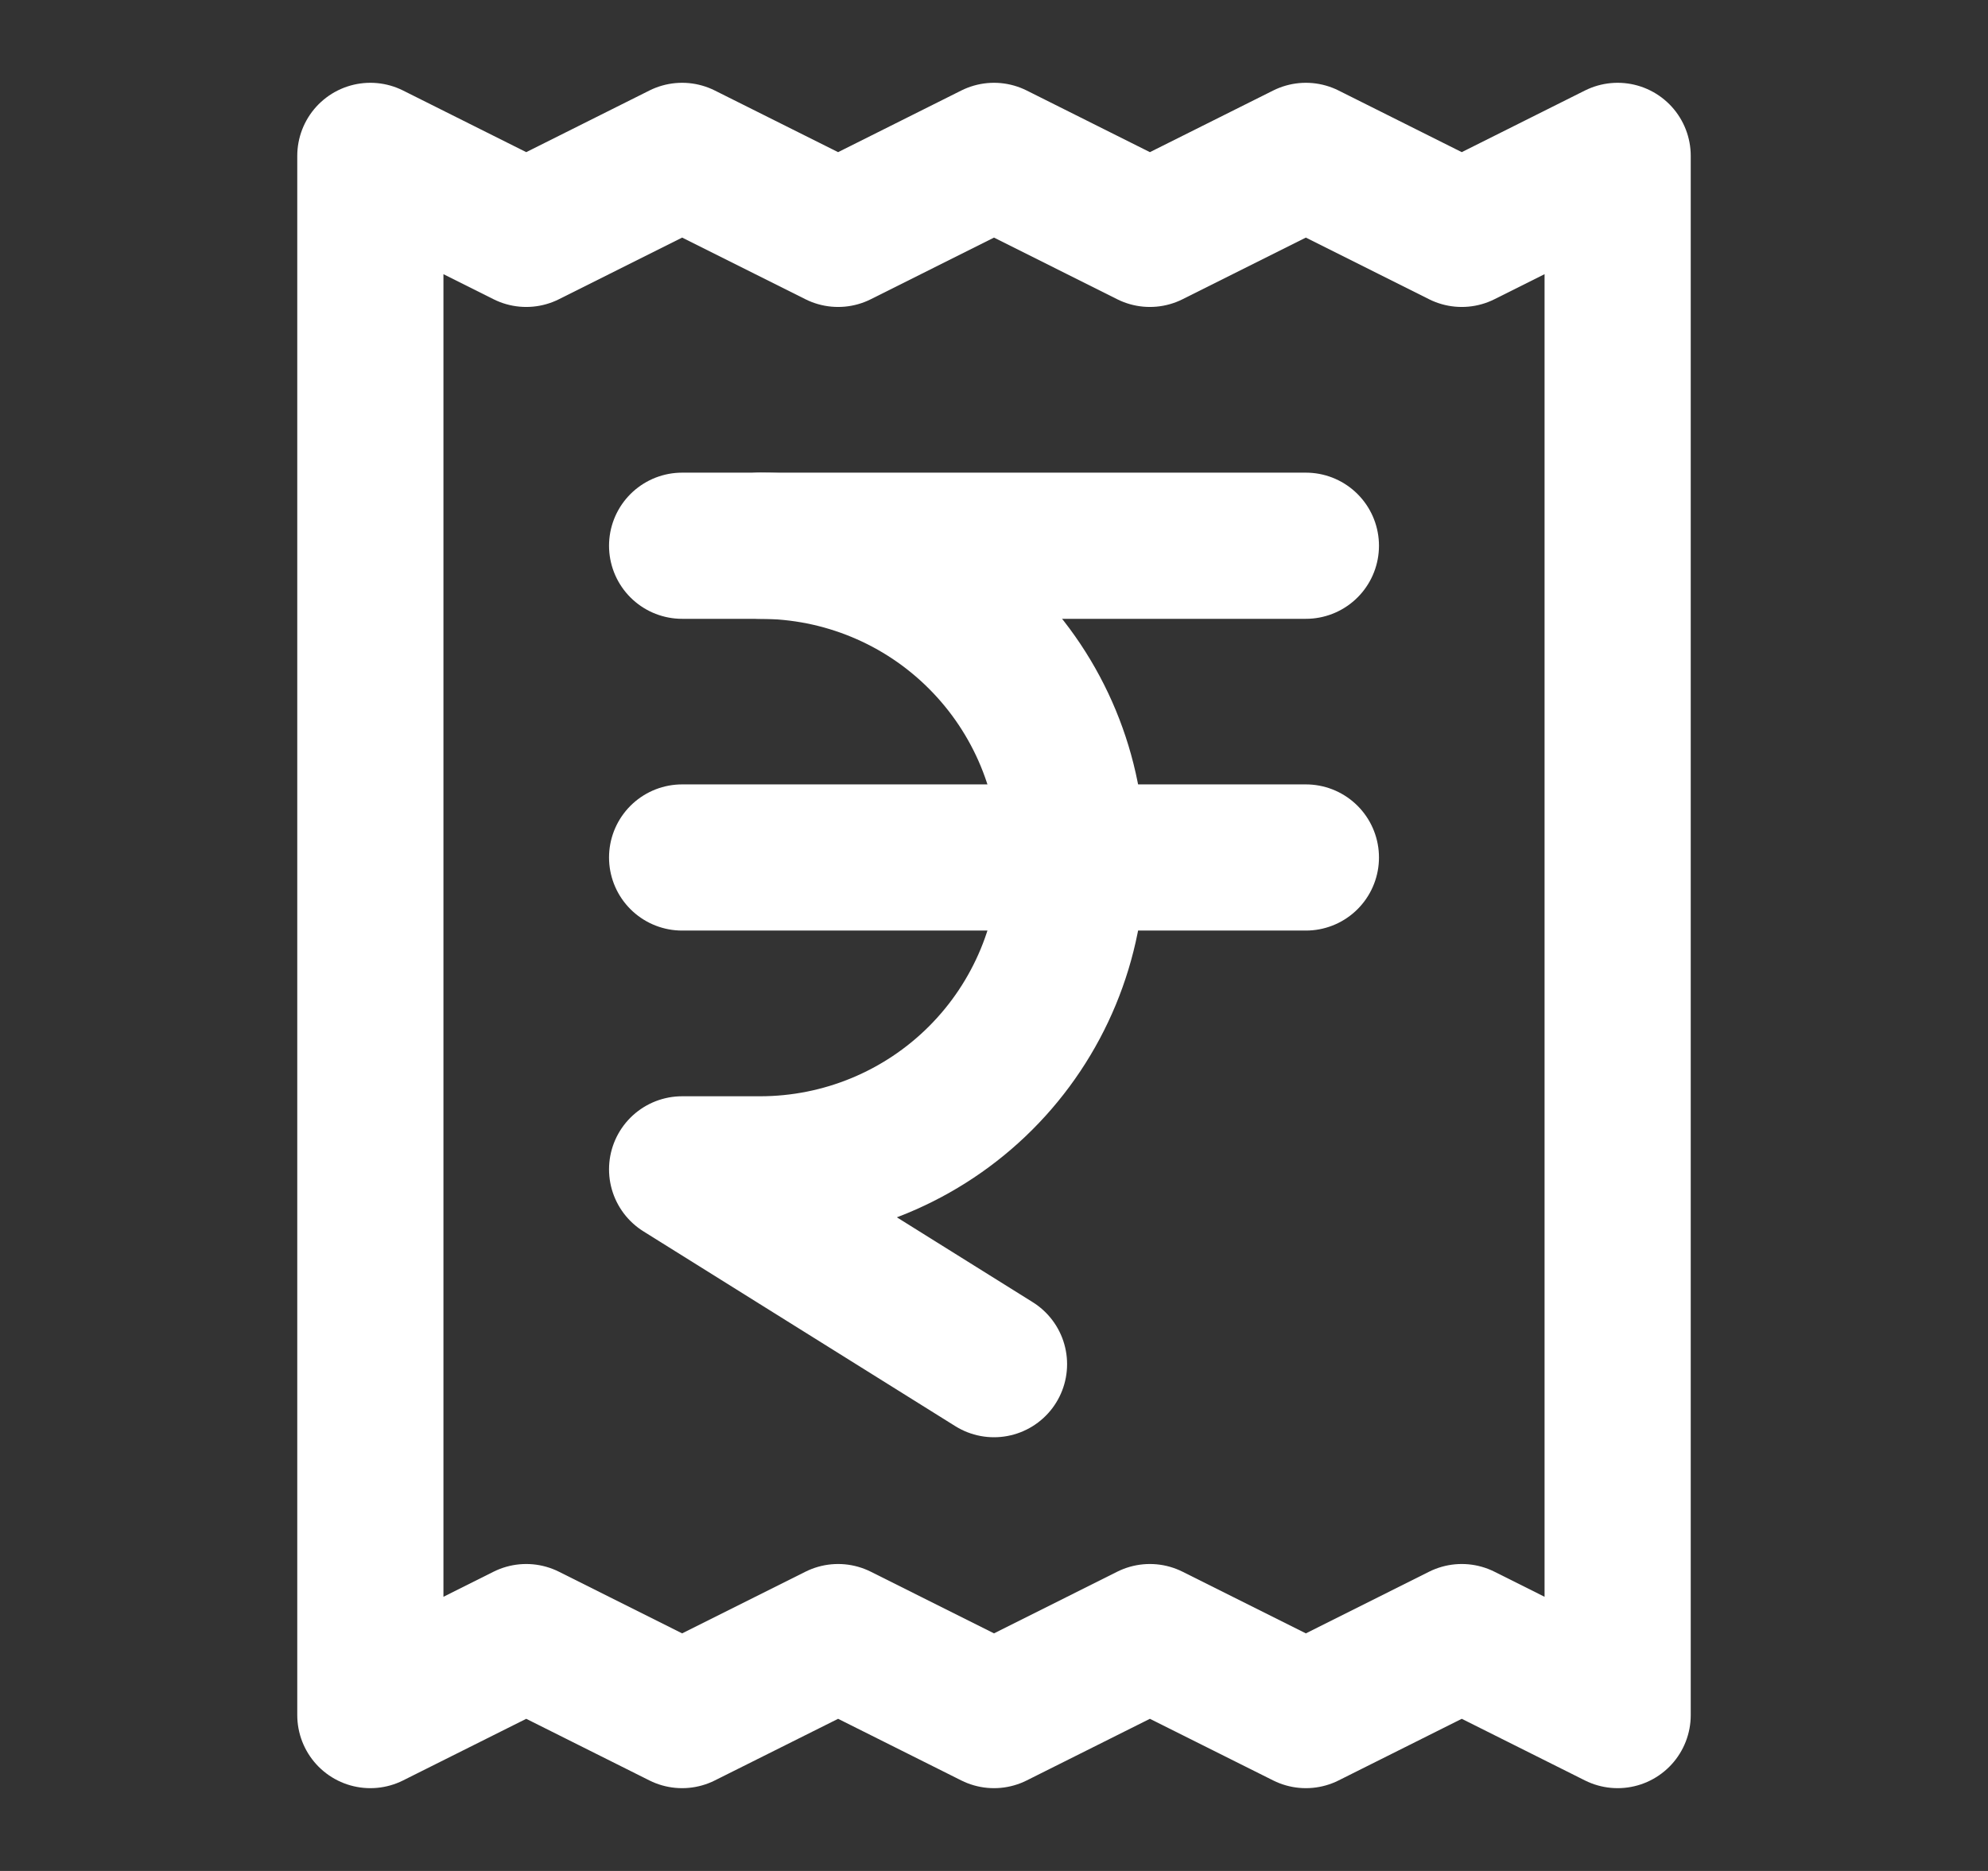
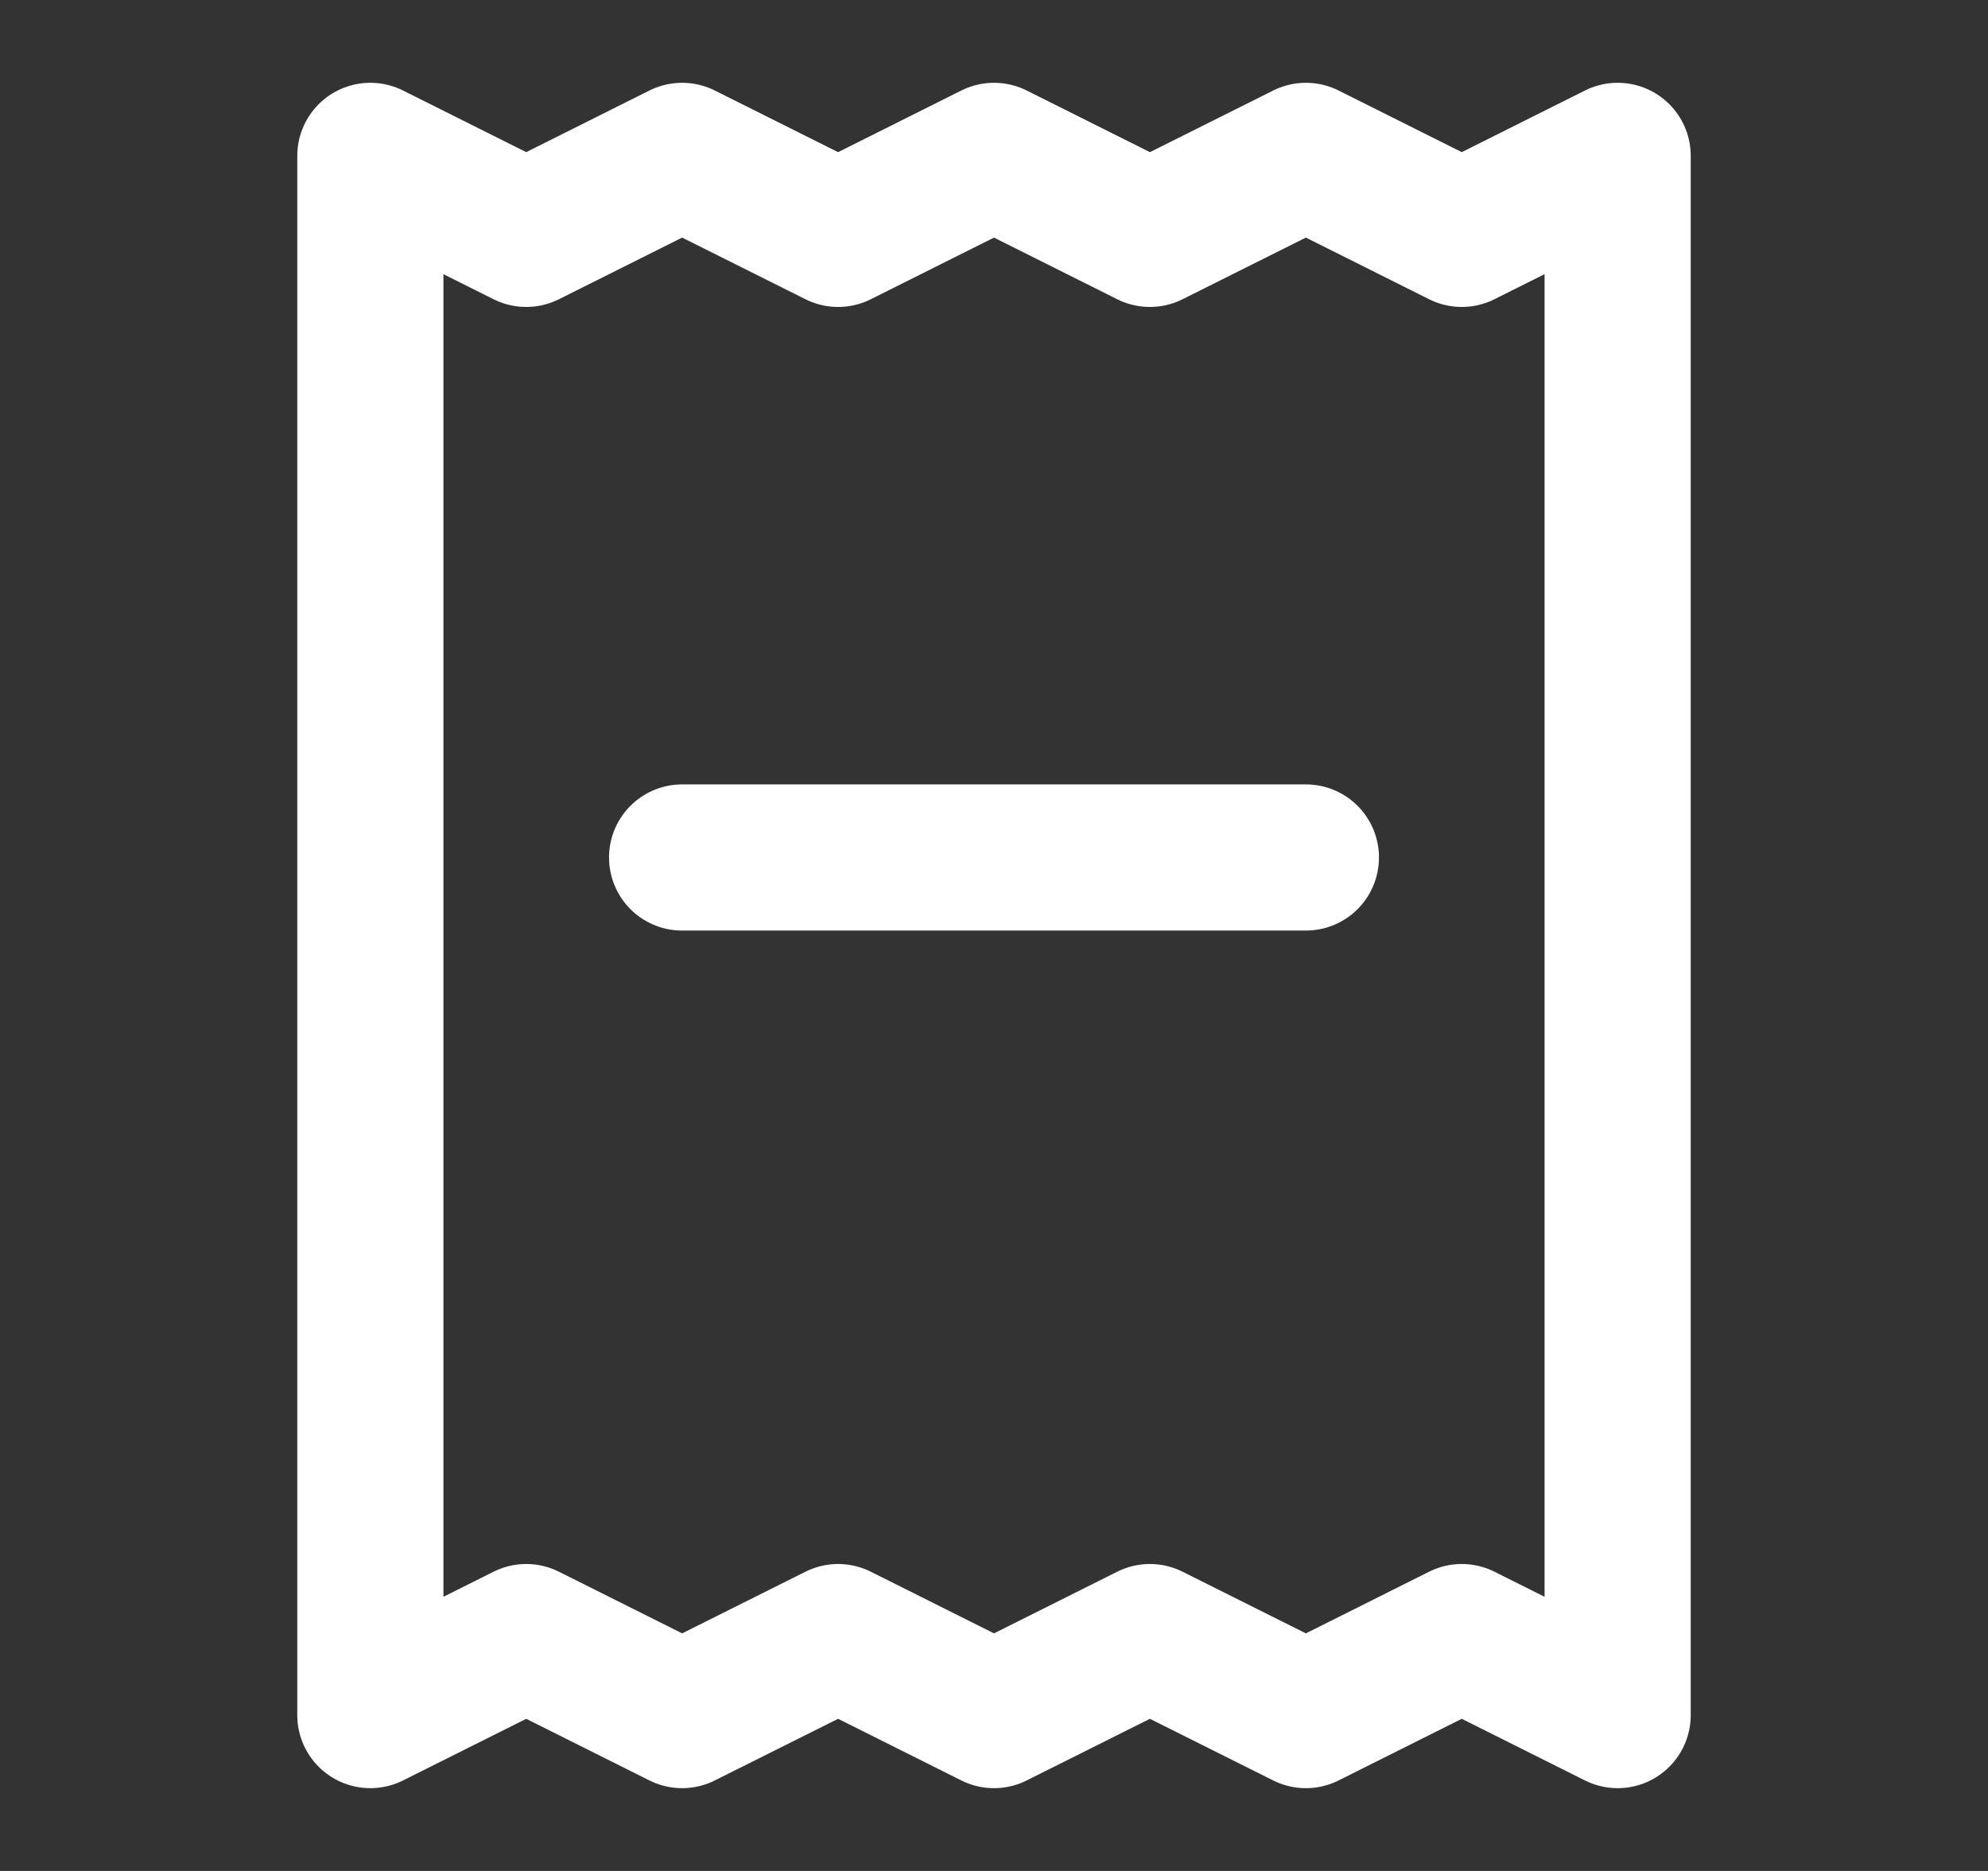
<svg xmlns="http://www.w3.org/2000/svg" width="17" height="16" viewBox="0 0 17 16" fill="none">
  <rect x="0" y="0" width="17" height="16" fill="#333333" stroke="none" />
  <path d="M3.167 1.333V14.667L4.5 14L5.833 14.667L7.167 14L8.5 14.667L9.833 14L11.167 14.667L12.5 14L13.833 14.667V1.333L12.5 2L11.167 1.333L9.833 2L8.5 1.333L7.167 2L5.833 1.333L4.5 2L3.167 1.333Z" stroke="white" stroke-width="1.25" stroke-linecap="round" stroke-linejoin="round" />
-   <path d="M5.833 4.667H11.167" stroke="white" stroke-width="1.25" stroke-linecap="round" stroke-linejoin="round" />
-   <path d="M8.5 11.666L5.833 10H6.5C7.207 10 7.886 9.719 8.386 9.219C8.886 8.719 9.167 8.04 9.167 7.333C9.167 6.626 8.886 5.948 8.386 5.448C7.886 4.947 7.207 4.667 6.5 4.667" stroke="white" stroke-width="1.25" stroke-linecap="round" stroke-linejoin="round" />
  <path d="M5.833 7.333H11.167" stroke="white" stroke-width="1.25" stroke-linecap="round" stroke-linejoin="round" />
</svg>